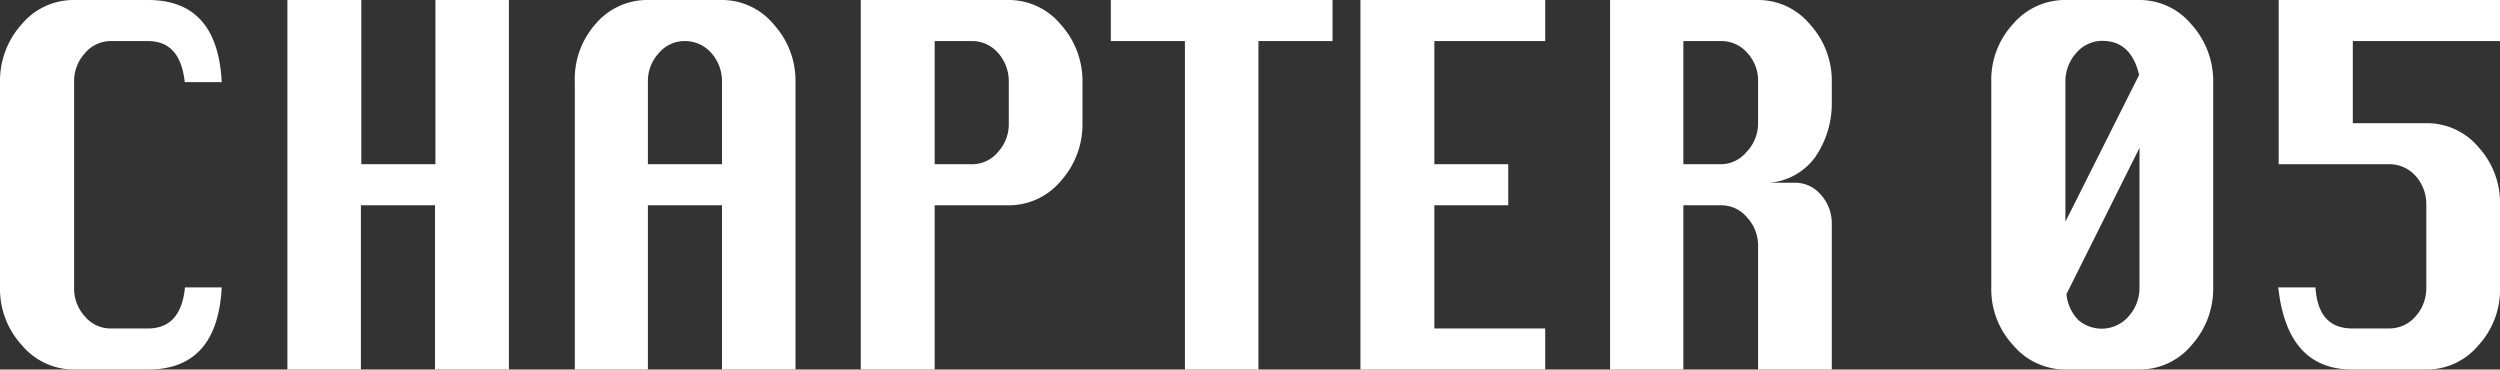
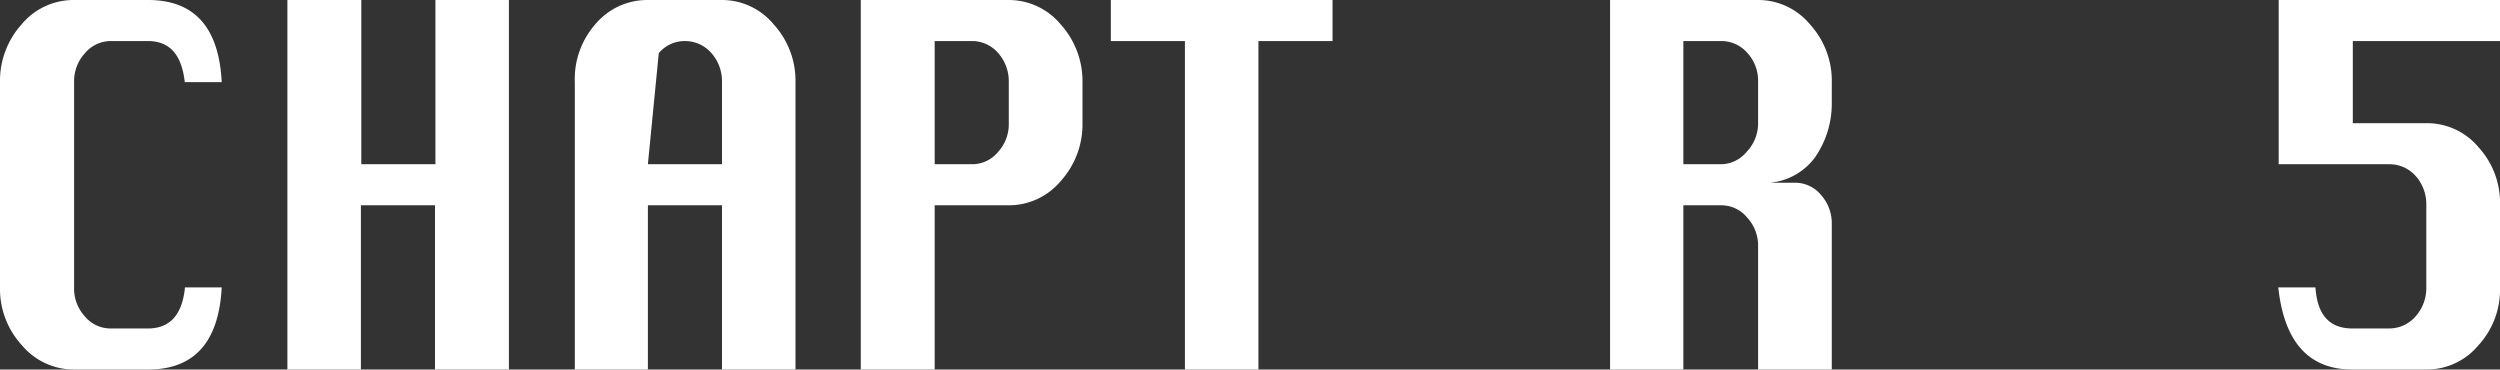
<svg xmlns="http://www.w3.org/2000/svg" viewBox="0 0 121.78 18">
  <rect x="0" y="0" width="121.78" height="18" fill="#333333" stroke="none" />
  <defs>
    <style>.cls-1{fill:#fff;}</style>
  </defs>
  <g id="レイヤー_2" data-name="レイヤー 2">
    <g id="メニュー">
      <path class="cls-1" d="M10.8,14q-.21,4-3.59,4H3.61a3.3,3.3,0,0,1-2.54-1.18A4.05,4.05,0,0,1,0,14V4A4.11,4.11,0,0,1,1.05,1.19,3.29,3.29,0,0,1,3.61,0h3.6Q10.6,0,10.8,4H9c-.15-1.35-.74-2-1.8-2H5.4a1.64,1.64,0,0,0-1.26.59A2,2,0,0,0,3.61,4V14a2,2,0,0,0,.53,1.42A1.62,1.62,0,0,0,5.4,16H7.21c1.07,0,1.67-.67,1.8-2Z" />
      <path class="cls-1" d="M14,18V0h3.6V8h3.61V0h3.58V18H21.19V10H17.58v8Z" />
-       <path class="cls-1" d="M28,18V4A4.05,4.05,0,0,1,29,1.18,3.3,3.3,0,0,1,31.56,0h3.61a3.27,3.27,0,0,1,2.52,1.19A4.07,4.07,0,0,1,38.75,4V18H35.17V10H31.56v8ZM31.56,8h3.61V4a2.07,2.07,0,0,0-.53-1.43A1.7,1.7,0,0,0,33.35,2a1.64,1.64,0,0,0-1.26.59A2,2,0,0,0,31.56,4Z" />
+       <path class="cls-1" d="M28,18V4A4.05,4.05,0,0,1,29,1.18,3.3,3.3,0,0,1,31.56,0h3.61a3.27,3.27,0,0,1,2.52,1.19A4.07,4.07,0,0,1,38.75,4V18H35.17V10H31.56v8ZM31.56,8h3.61V4a2.07,2.07,0,0,0-.53-1.43A1.7,1.7,0,0,0,33.35,2a1.64,1.64,0,0,0-1.26.59Z" />
      <path class="cls-1" d="M41.93,18V0h7.21a3.29,3.29,0,0,1,2.53,1.19A4.12,4.12,0,0,1,52.73,4V6a4.12,4.12,0,0,1-1.06,2.82A3.29,3.29,0,0,1,49.14,10H45.53v8Zm3.6-10h1.8a1.63,1.63,0,0,0,1.28-.59A2,2,0,0,0,49.14,6V4a2.07,2.07,0,0,0-.53-1.43A1.67,1.67,0,0,0,47.33,2h-1.8Z" />
      <path class="cls-1" d="M57.72,18V2H54.11V0h10.8V2H61.3V18Z" />
-       <path class="cls-1" d="M66.27,18V0h9V2h-5.4V8h3.6v2h-3.6v6h5.4v2Z" />
      <path class="cls-1" d="M78.43,18V0h7.21a3.28,3.28,0,0,1,2.53,1.19A4.07,4.07,0,0,1,89.23,4V5.09a4.6,4.6,0,0,1-.82,2.58A3.08,3.08,0,0,1,85.64,8.9h1.8a1.64,1.64,0,0,1,1.26.59,2.07,2.07,0,0,1,.53,1.43V18H85.64V12a2,2,0,0,0-.53-1.4A1.63,1.63,0,0,0,83.83,10H82v8ZM82,8h1.79a1.63,1.63,0,0,0,1.28-.59A2,2,0,0,0,85.64,6V4a2,2,0,0,0-.53-1.43A1.67,1.67,0,0,0,83.83,2H82Z" />
-       <path class="cls-1" d="M100.61,0h3.61a3.29,3.29,0,0,1,2.53,1.19A4.12,4.12,0,0,1,107.81,4V14a4.12,4.12,0,0,1-1.06,2.82A3.29,3.29,0,0,1,104.22,18h-3.61a3.32,3.32,0,0,1-2.54-1.18A4,4,0,0,1,97,14V4a4,4,0,0,1,1.06-2.83A3.32,3.32,0,0,1,100.61,0Zm3.59,3.65c-.26-1.11-.86-1.66-1.79-1.66a1.66,1.66,0,0,0-1.27.59A2.07,2.07,0,0,0,100.61,4V10.8Zm-3.54,10.68a2.12,2.12,0,0,0,.57,1.25,1.74,1.74,0,0,0,2.46-.17,2.08,2.08,0,0,0,.53-1.42V7.2Z" />
      <path class="cls-1" d="M111,0h10.8V2h-7.19V6h3.6a3.27,3.27,0,0,1,2.53,1.18A4,4,0,0,1,121.78,10v4a4,4,0,0,1-1.06,2.83A3.27,3.27,0,0,1,118.19,18h-3.6q-3.18,0-3.61-4h1.81c.09,1.35.69,2,1.8,2h1.79a1.7,1.7,0,0,0,1.29-.59,2.07,2.07,0,0,0,.52-1.43V10a2.07,2.07,0,0,0-.52-1.43A1.7,1.7,0,0,0,116.38,8H111Z" />
    </g>
  </g>
</svg>